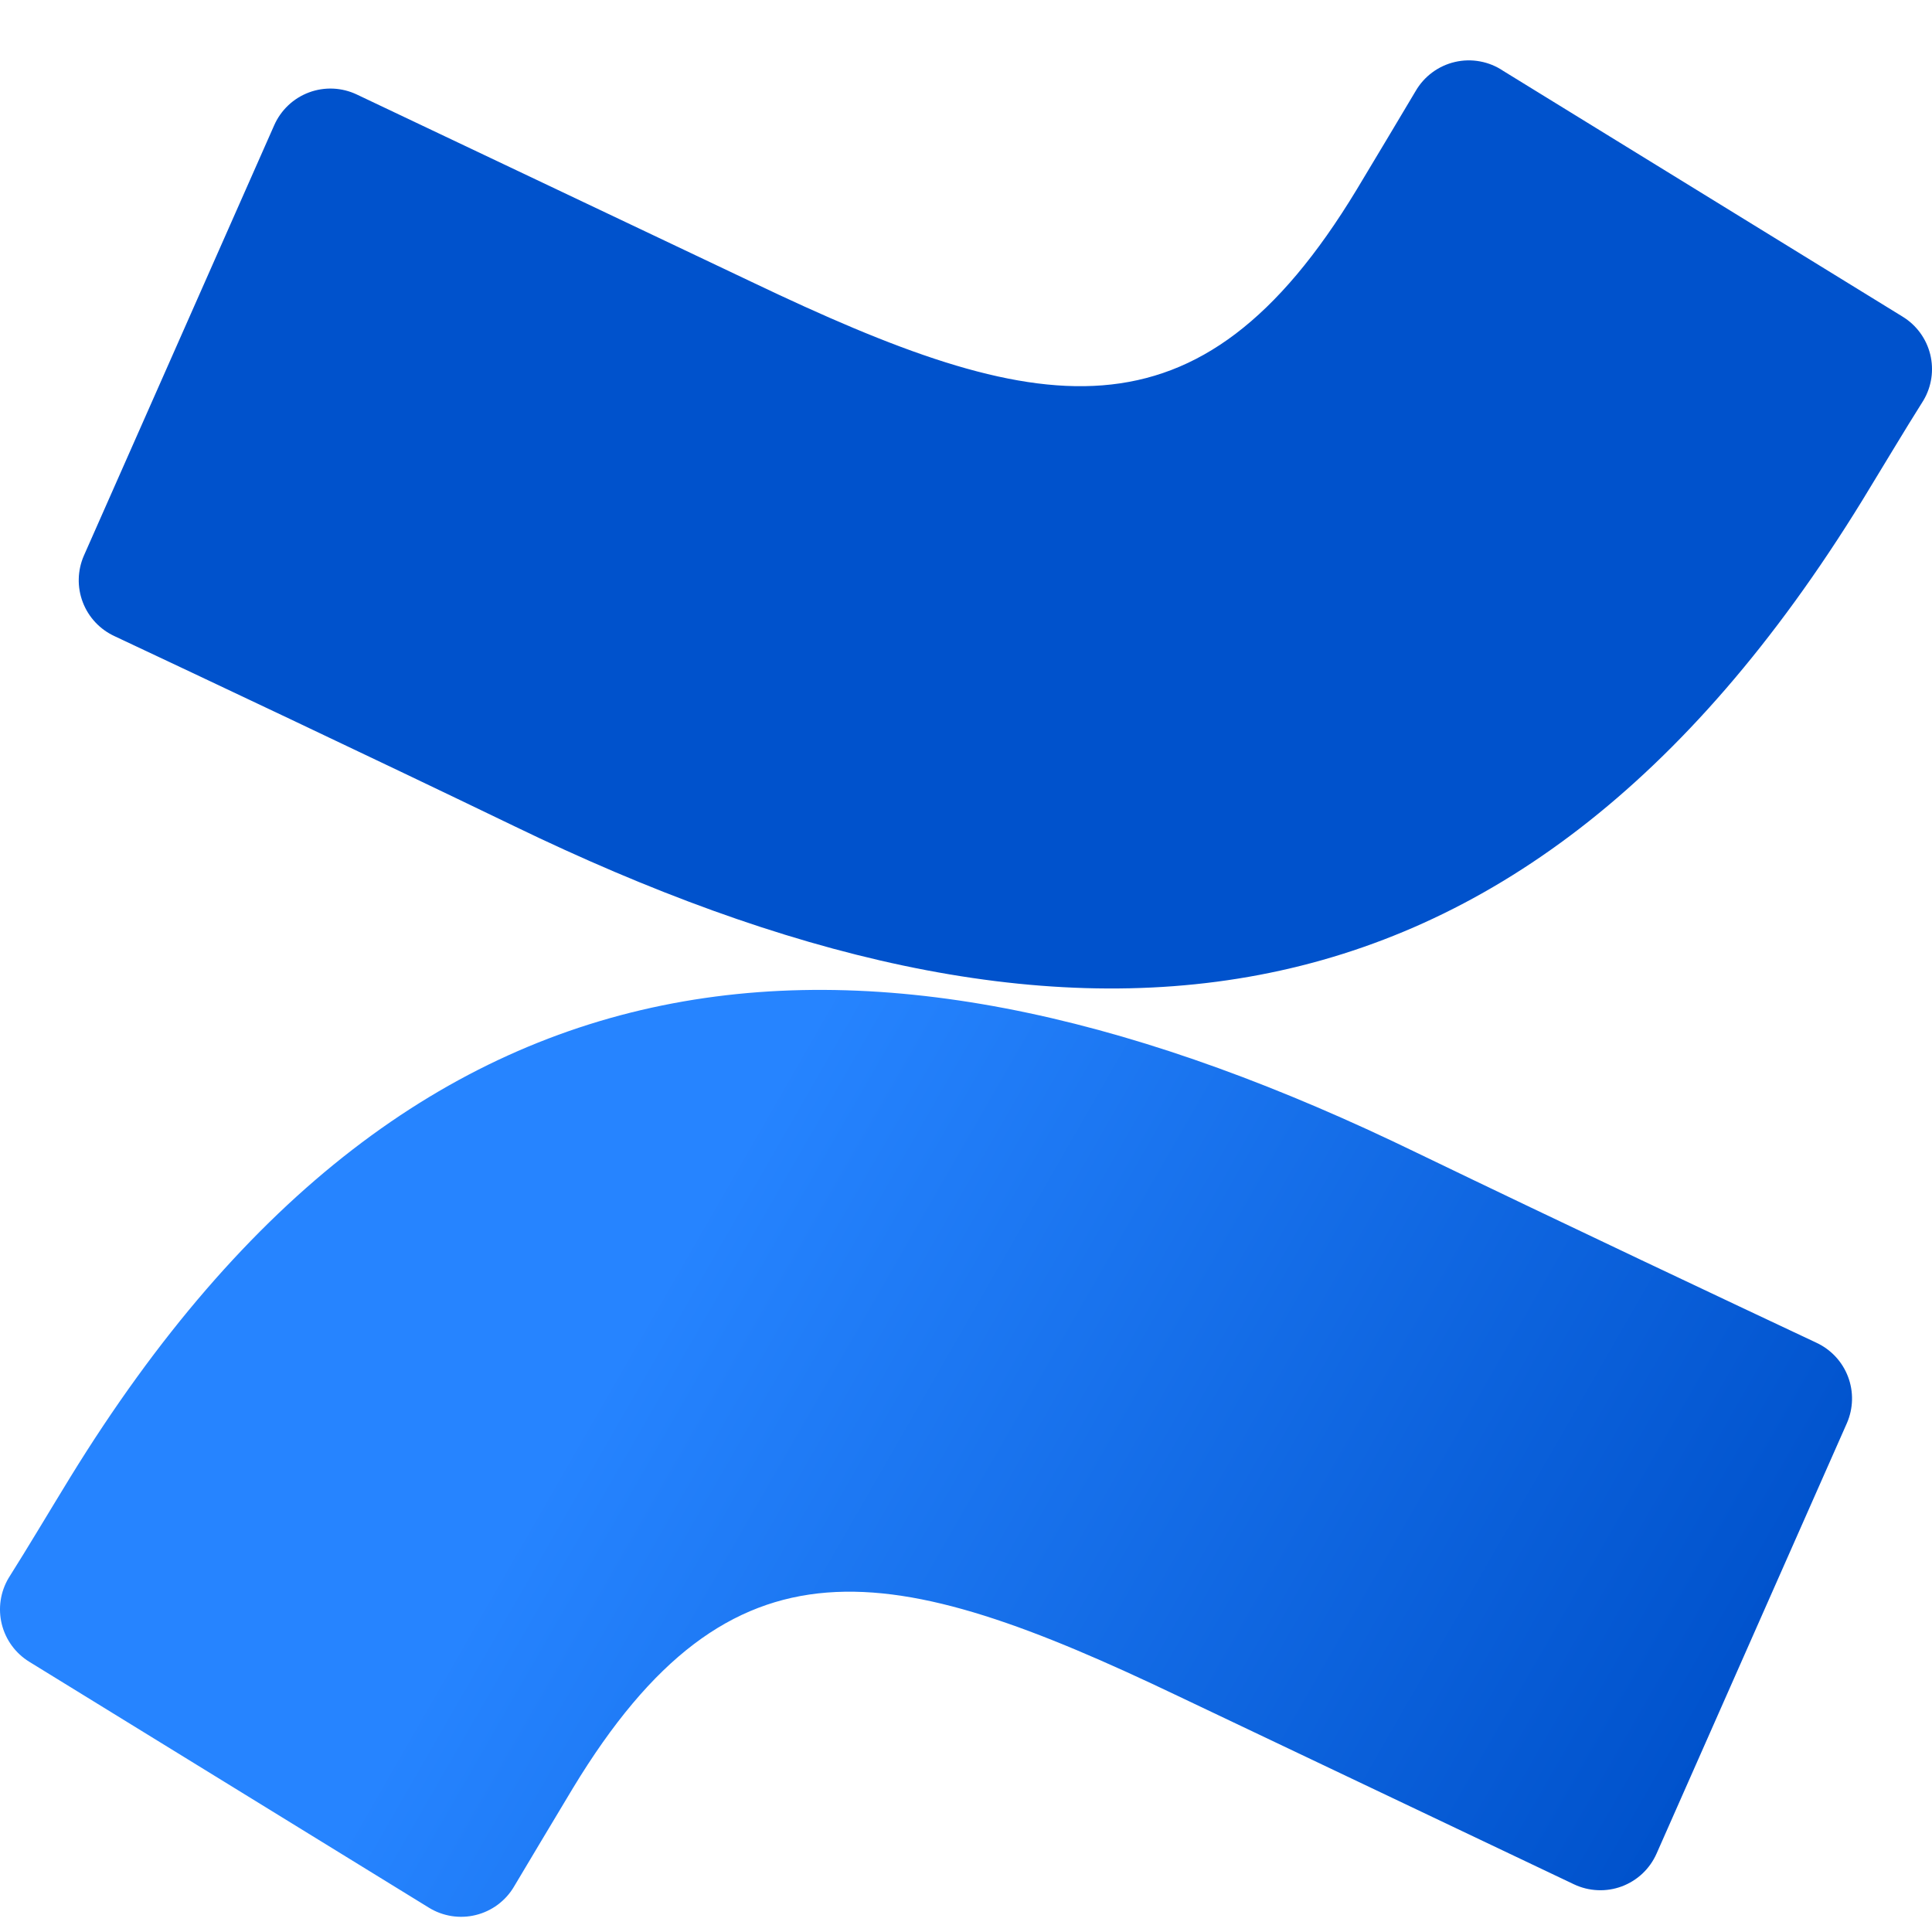
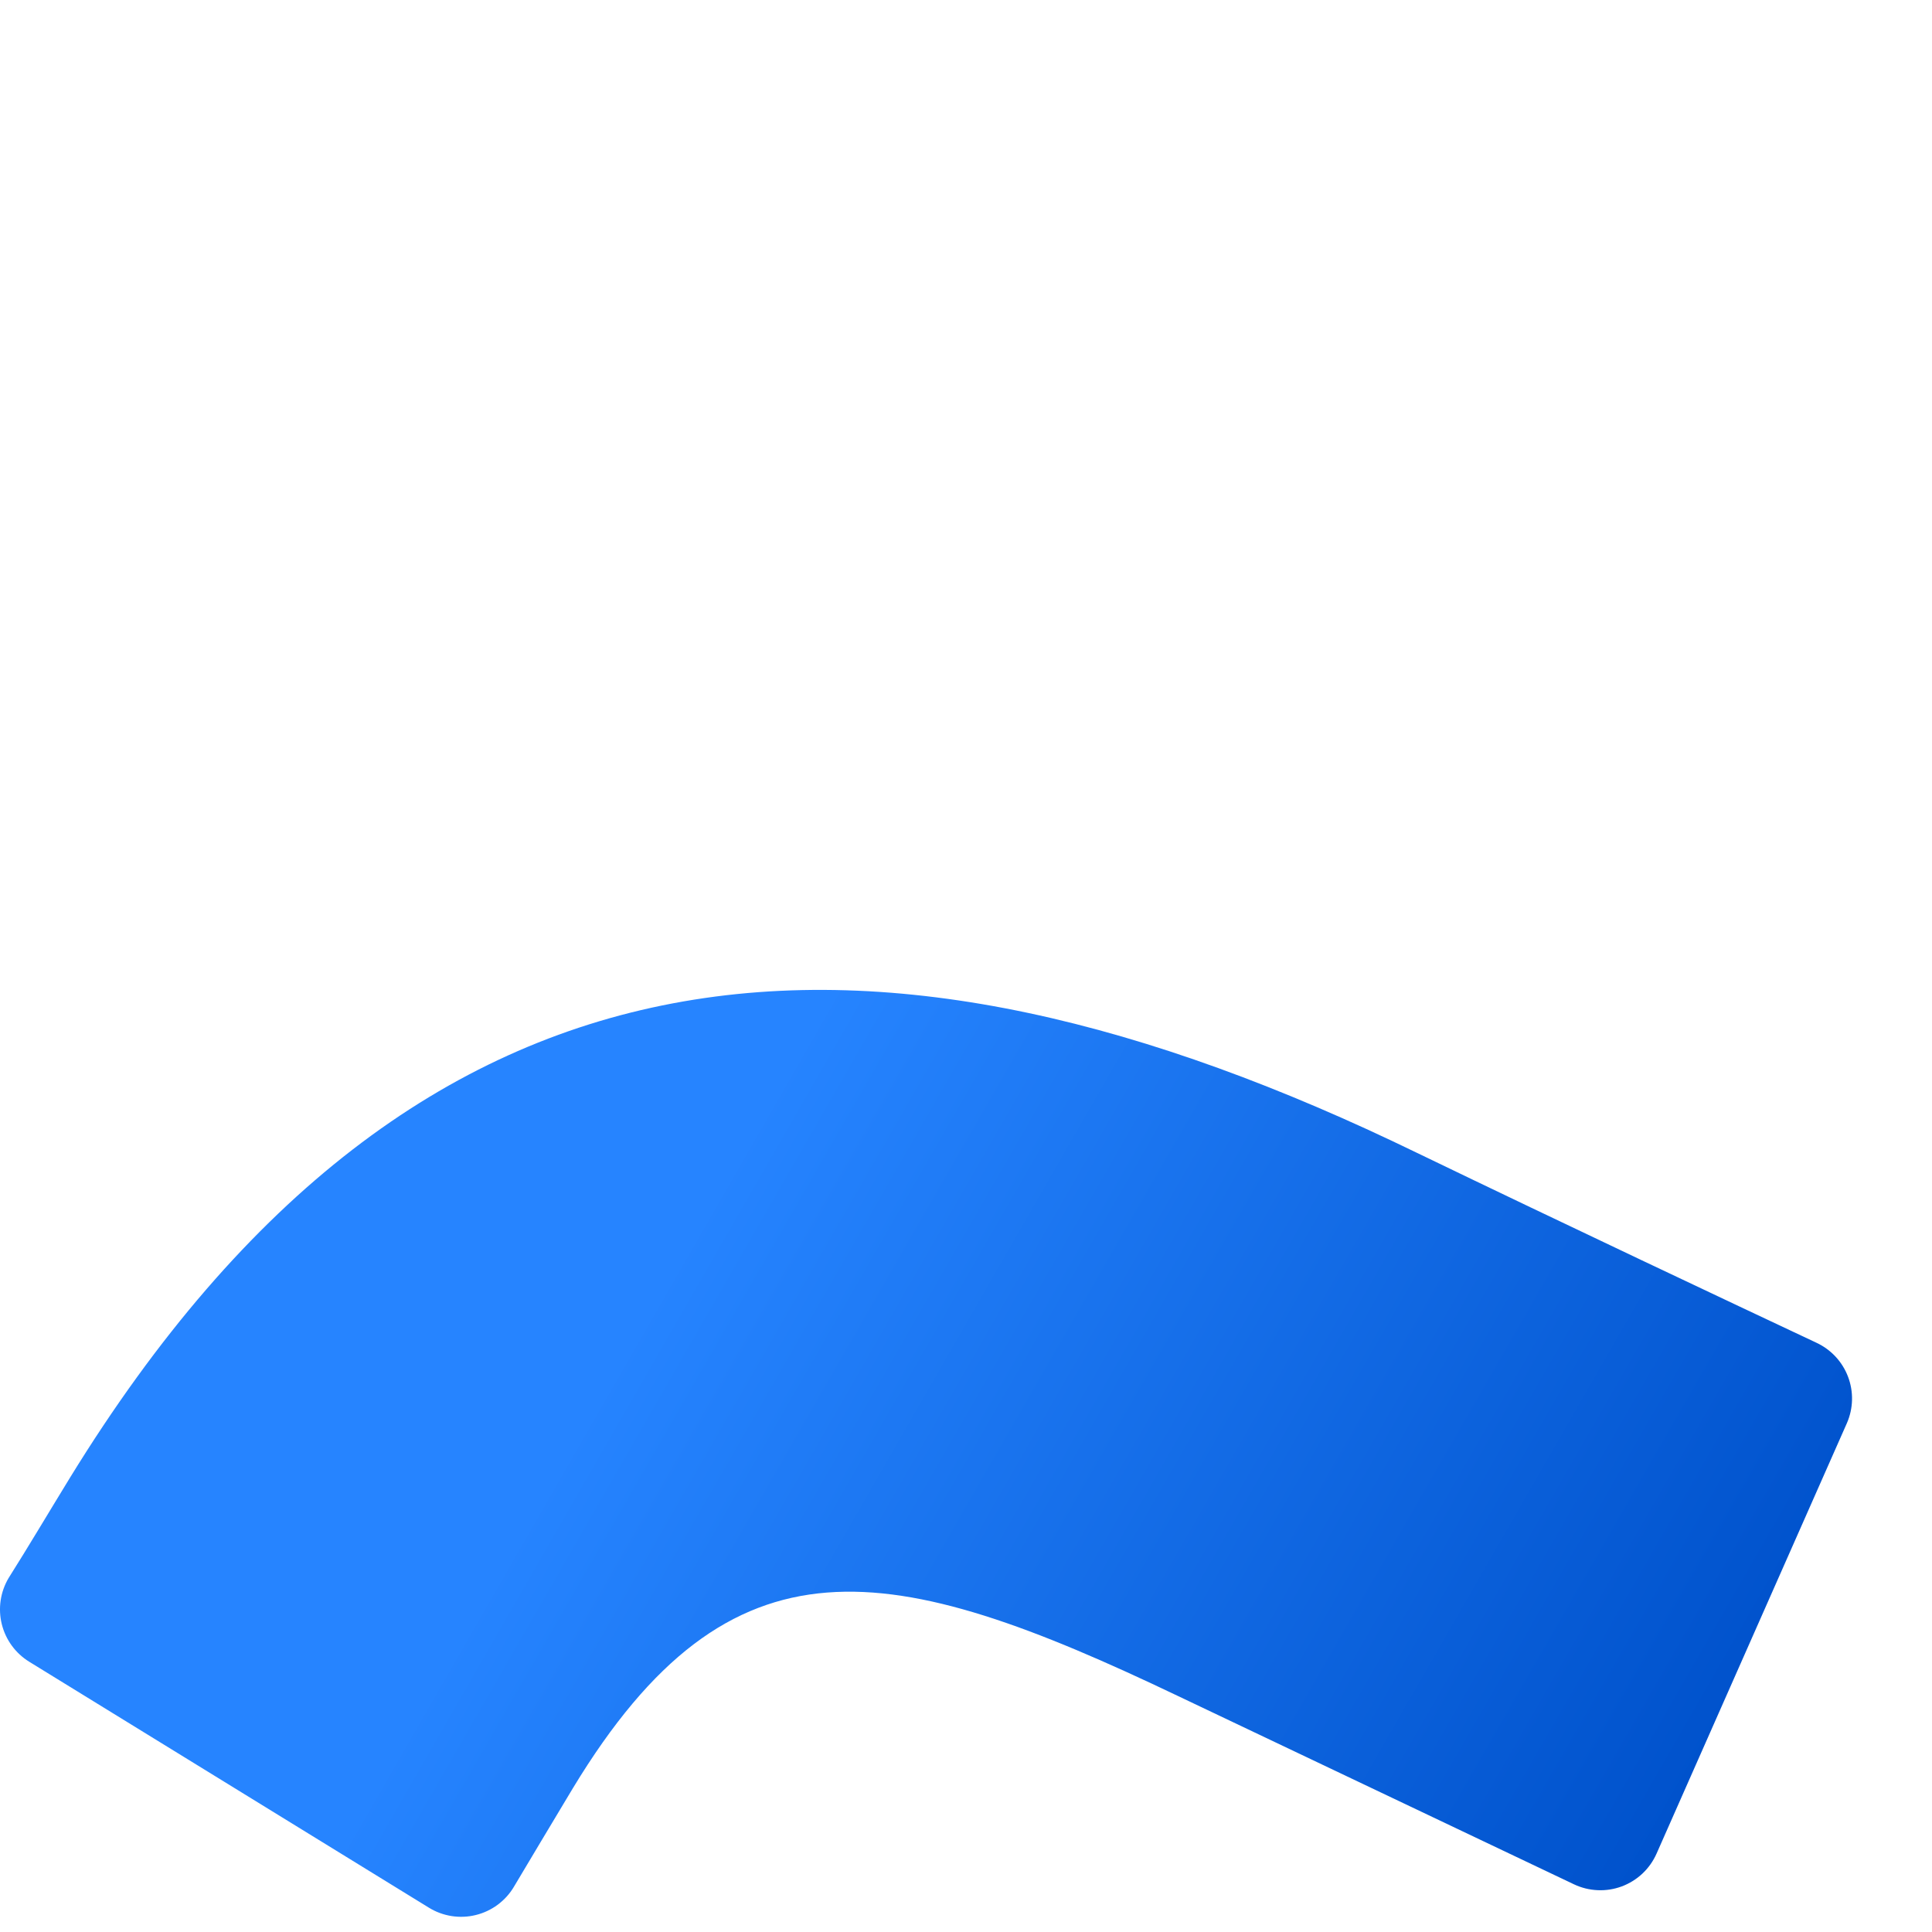
<svg xmlns="http://www.w3.org/2000/svg" width="60" height="60" viewBox="0 0 60 60" fill="none">
  <path d="M2.176 45.887C1.555 46.899 0.858 48.074 0.266 49.009C0.011 49.44 -0.064 49.953 0.055 50.438C0.175 50.924 0.48 51.343 0.906 51.606L13.317 59.243C13.533 59.377 13.773 59.465 14.023 59.505C14.273 59.544 14.529 59.534 14.775 59.473C15.021 59.413 15.253 59.304 15.457 59.153C15.66 59.002 15.832 58.812 15.961 58.594C16.458 57.764 17.097 56.685 17.794 55.53C22.711 47.415 27.656 48.408 36.573 52.666L48.879 58.518C49.11 58.628 49.36 58.69 49.615 58.701C49.871 58.713 50.126 58.673 50.365 58.584C50.604 58.495 50.824 58.358 51.01 58.183C51.195 58.008 51.344 57.797 51.447 57.563L57.357 44.197C57.557 43.739 57.57 43.219 57.391 42.752C57.213 42.284 56.857 41.905 56.402 41.696C53.805 40.474 48.64 38.04 43.991 35.796C27.265 27.672 13.05 28.197 2.176 45.887Z" fill="url(#paint0_linear)" />
-   <path d="M57.825 15.557C58.445 14.545 59.142 13.371 59.734 12.435C59.989 12.005 60.064 11.492 59.945 11.006C59.825 10.52 59.52 10.101 59.094 9.838L46.683 2.201C46.466 2.054 46.221 1.954 45.963 1.907C45.706 1.859 45.441 1.865 45.186 1.924C44.931 1.983 44.69 2.094 44.48 2.25C44.269 2.406 44.093 2.604 43.962 2.831C43.466 3.661 42.826 4.74 42.129 5.895C37.213 14.01 32.267 13.017 23.351 8.759L11.083 2.936C10.852 2.826 10.602 2.764 10.347 2.752C10.091 2.741 9.836 2.781 9.597 2.87C9.357 2.959 9.138 3.095 8.952 3.271C8.767 3.446 8.618 3.657 8.515 3.891L2.605 17.256C2.405 17.715 2.392 18.234 2.571 18.702C2.749 19.17 3.105 19.549 3.56 19.758C6.157 20.98 11.322 23.414 15.971 25.657C32.735 33.772 46.951 33.228 57.825 15.557Z" fill="url(#paint1_linear)" />
  <defs>
    <linearGradient id="paint0_linear" x1="57.023" y1="63.186" x2="19.474" y2="41.61" gradientUnits="userSpaceOnUse">
      <stop offset="0.18" stop-color="#0052CC" />
      <stop offset="1" stop-color="#2684FF" />
    </linearGradient>
    <linearGradient id="paint1_linear" x1="-15833.9" y1="45040.9" x2="-14533.9" y2="46532.8" gradientUnits="userSpaceOnUse">
      <stop offset="0.18" stop-color="#0052CC" />
      <stop offset="1" stop-color="#2684FF" />
    </linearGradient>
  </defs>
</svg>